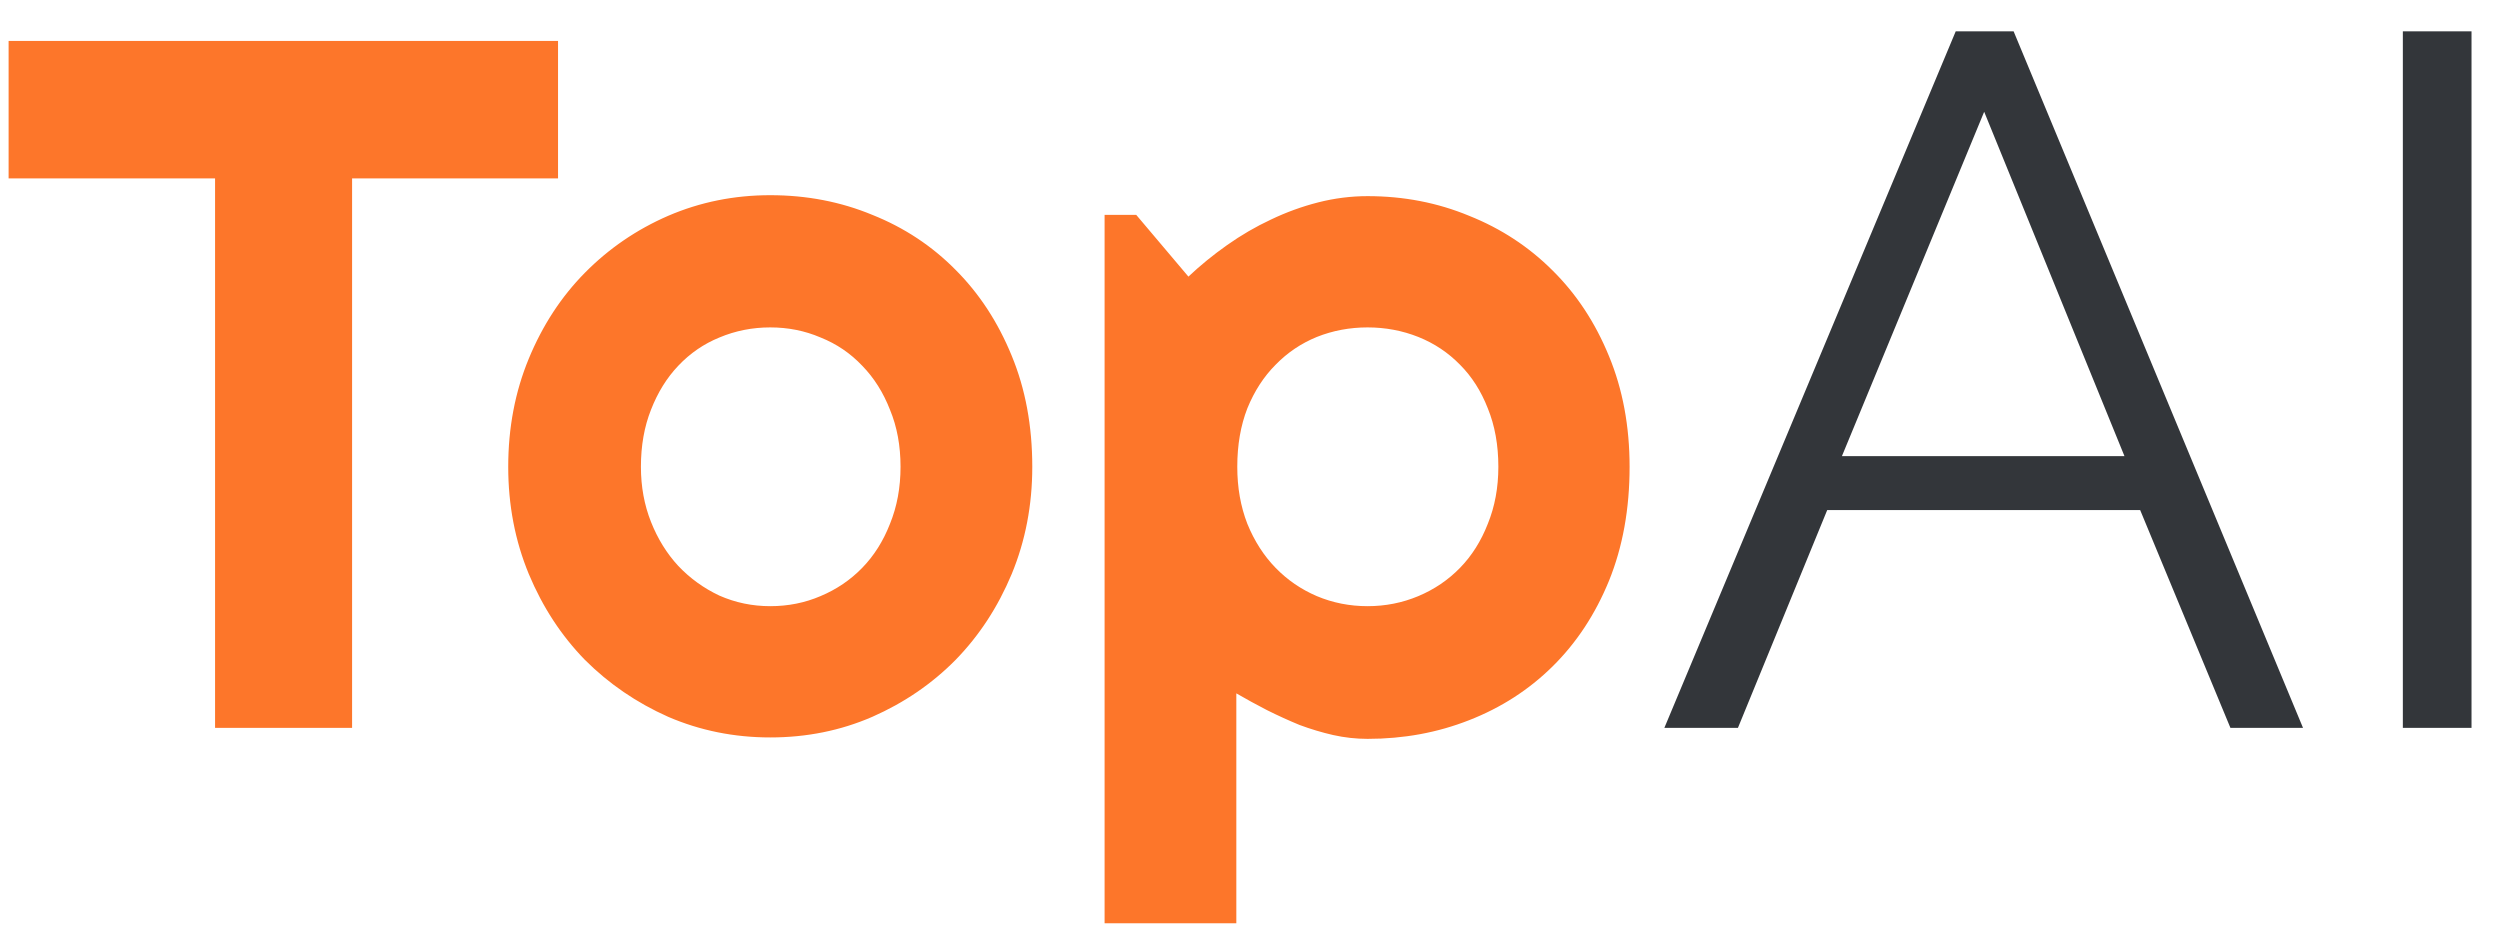
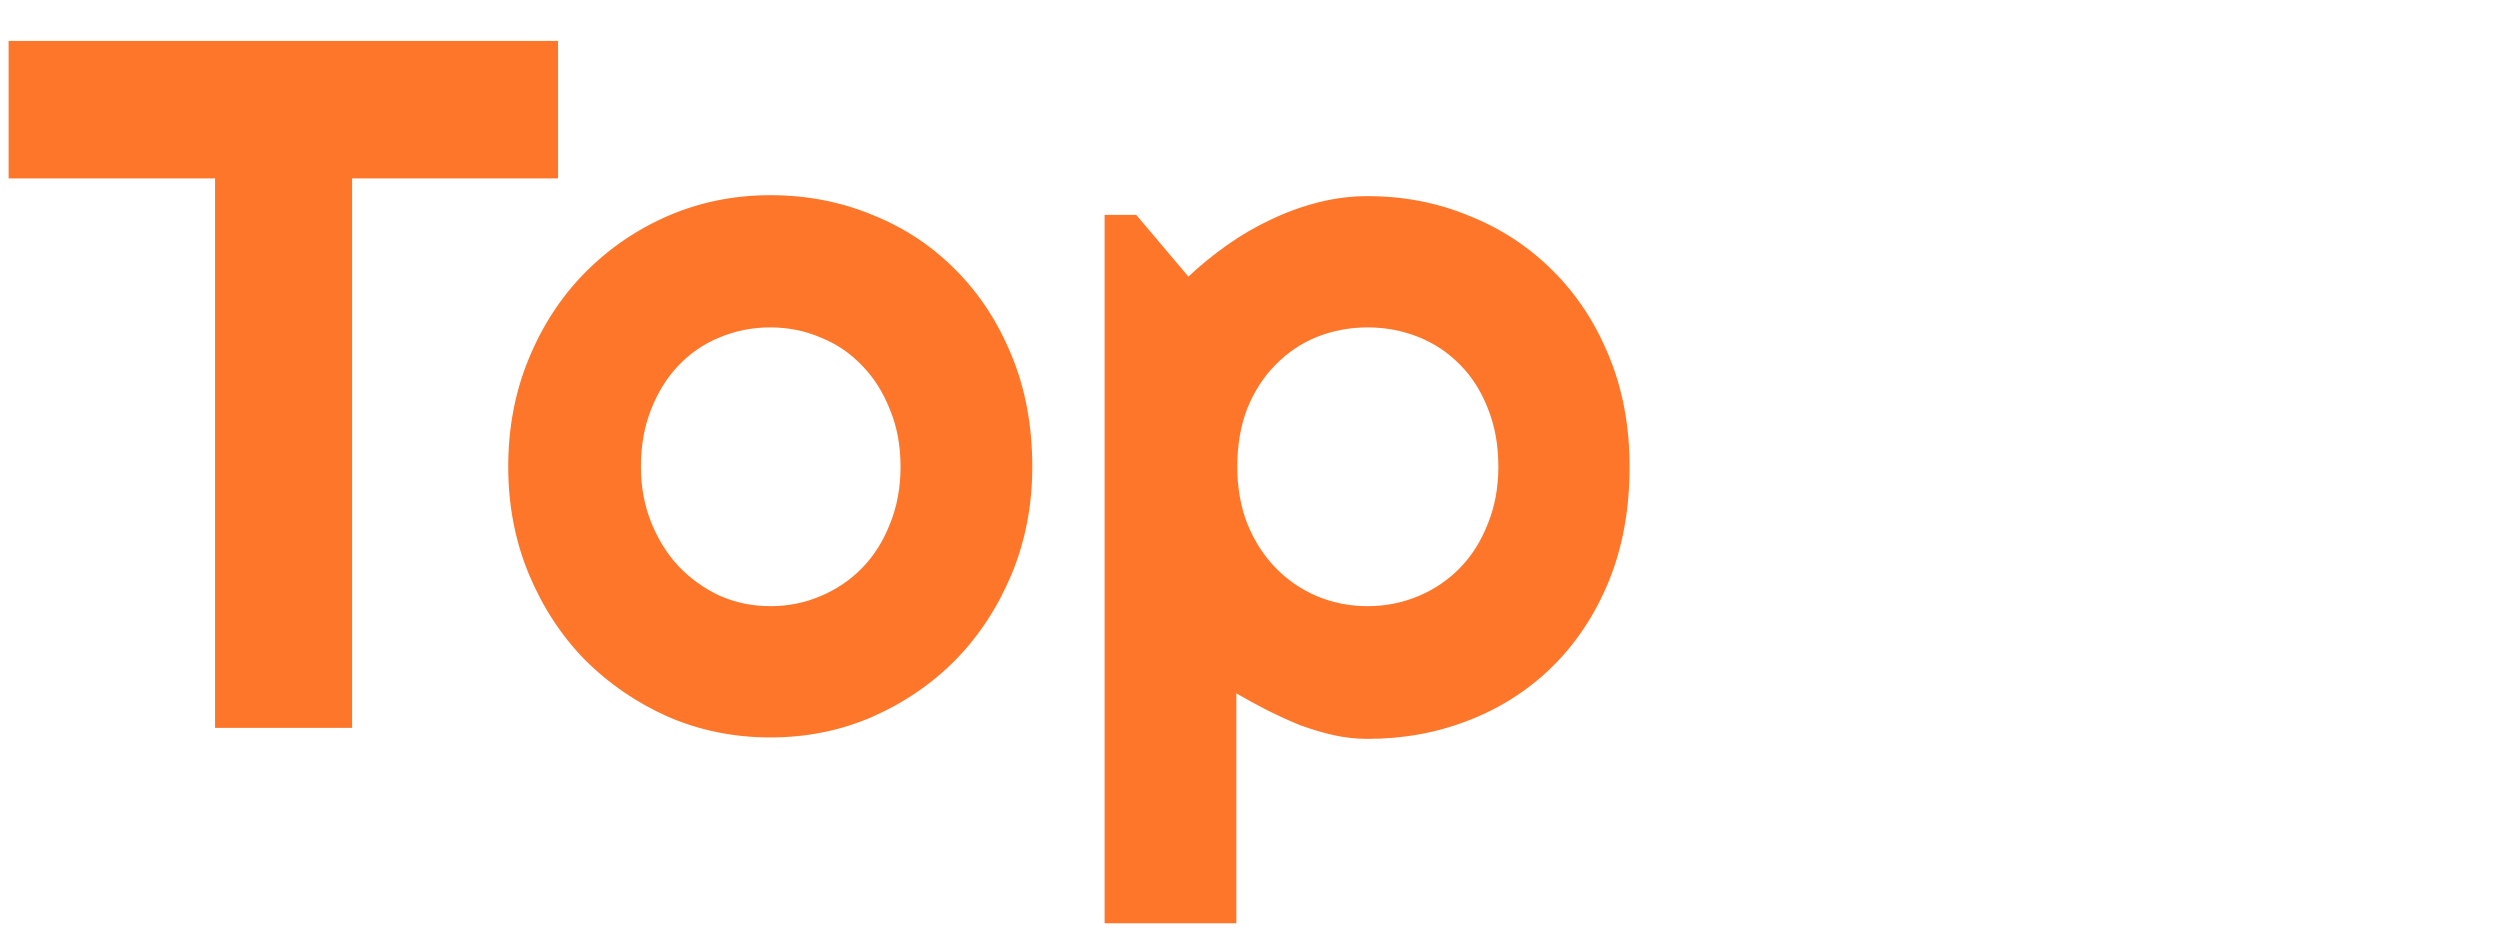
<svg xmlns="http://www.w3.org/2000/svg" width="79" height="30" viewBox="0 0 79 30" fill="none">
  <path d="M11.126 23H6.796V5.638H0.272V1.294H17.634V5.638H11.126V23ZM32.62 14.751C32.62 15.961 32.403 17.092 31.969 18.141C31.535 19.18 30.945 20.084 30.198 20.851C29.451 21.607 28.573 22.208 27.564 22.652C26.565 23.086 25.49 23.303 24.34 23.303C23.2 23.303 22.125 23.086 21.116 22.652C20.117 22.208 19.239 21.607 18.482 20.851C17.735 20.084 17.145 19.18 16.711 18.141C16.277 17.092 16.06 15.961 16.06 14.751C16.06 13.519 16.277 12.379 16.711 11.33C17.145 10.28 17.735 9.377 18.482 8.62C19.239 7.853 20.117 7.253 21.116 6.819C22.125 6.385 23.2 6.168 24.34 6.168C25.49 6.168 26.565 6.375 27.564 6.789C28.573 7.192 29.451 7.772 30.198 8.529C30.945 9.276 31.535 10.179 31.969 11.239C32.403 12.288 32.62 13.459 32.62 14.751ZM28.457 14.751C28.457 14.085 28.346 13.484 28.124 12.949C27.912 12.404 27.619 11.94 27.246 11.557C26.873 11.163 26.434 10.865 25.929 10.664C25.435 10.452 24.905 10.346 24.34 10.346C23.775 10.346 23.24 10.452 22.735 10.664C22.241 10.865 21.807 11.163 21.434 11.557C21.07 11.94 20.783 12.404 20.571 12.949C20.359 13.484 20.253 14.085 20.253 14.751C20.253 15.376 20.359 15.956 20.571 16.491C20.783 17.026 21.07 17.49 21.434 17.884C21.807 18.277 22.241 18.59 22.735 18.822C23.24 19.044 23.775 19.155 24.34 19.155C24.905 19.155 25.435 19.049 25.929 18.837C26.434 18.625 26.873 18.328 27.246 17.944C27.619 17.561 27.912 17.097 28.124 16.552C28.346 16.007 28.457 15.406 28.457 14.751ZM39.068 29.176H34.905V6.789H35.904L37.554 8.741C37.928 8.388 38.336 8.055 38.78 7.742C39.224 7.429 39.683 7.162 40.158 6.94C40.642 6.708 41.142 6.526 41.656 6.395C42.171 6.264 42.691 6.198 43.215 6.198C44.356 6.198 45.425 6.405 46.424 6.819C47.433 7.222 48.311 7.798 49.058 8.544C49.815 9.291 50.41 10.194 50.844 11.254C51.278 12.303 51.495 13.469 51.495 14.751C51.495 16.082 51.278 17.283 50.844 18.353C50.41 19.413 49.815 20.316 49.058 21.062C48.311 21.799 47.433 22.364 46.424 22.758C45.425 23.151 44.356 23.348 43.215 23.348C42.852 23.348 42.489 23.308 42.126 23.227C41.772 23.146 41.419 23.04 41.066 22.909C40.723 22.768 40.38 22.611 40.037 22.44C39.704 22.268 39.381 22.092 39.068 21.91V29.176ZM47.348 14.751C47.348 14.064 47.237 13.449 47.015 12.904C46.803 12.359 46.51 11.9 46.137 11.526C45.763 11.143 45.324 10.85 44.82 10.648C44.315 10.447 43.78 10.346 43.215 10.346C42.65 10.346 42.115 10.447 41.611 10.648C41.116 10.85 40.682 11.143 40.309 11.526C39.936 11.9 39.638 12.359 39.416 12.904C39.204 13.449 39.098 14.064 39.098 14.751C39.098 15.406 39.204 16.007 39.416 16.552C39.638 17.097 39.936 17.561 40.309 17.944C40.682 18.328 41.116 18.625 41.611 18.837C42.115 19.049 42.65 19.155 43.215 19.155C43.78 19.155 44.315 19.049 44.82 18.837C45.324 18.625 45.763 18.328 46.137 17.944C46.51 17.561 46.803 17.097 47.015 16.552C47.237 16.007 47.348 15.406 47.348 14.751Z" fill="#FD762A" />
-   <path d="M61.801 0.99H63.63L72.775 23H70.481L67.629 16.118H57.74L54.919 23H52.594L61.801 0.99ZM67.133 14.413L62.7 3.532L58.205 14.413H67.133ZM75.93 23V0.99H78.1V23H75.93Z" fill="#33363A" />
</svg>